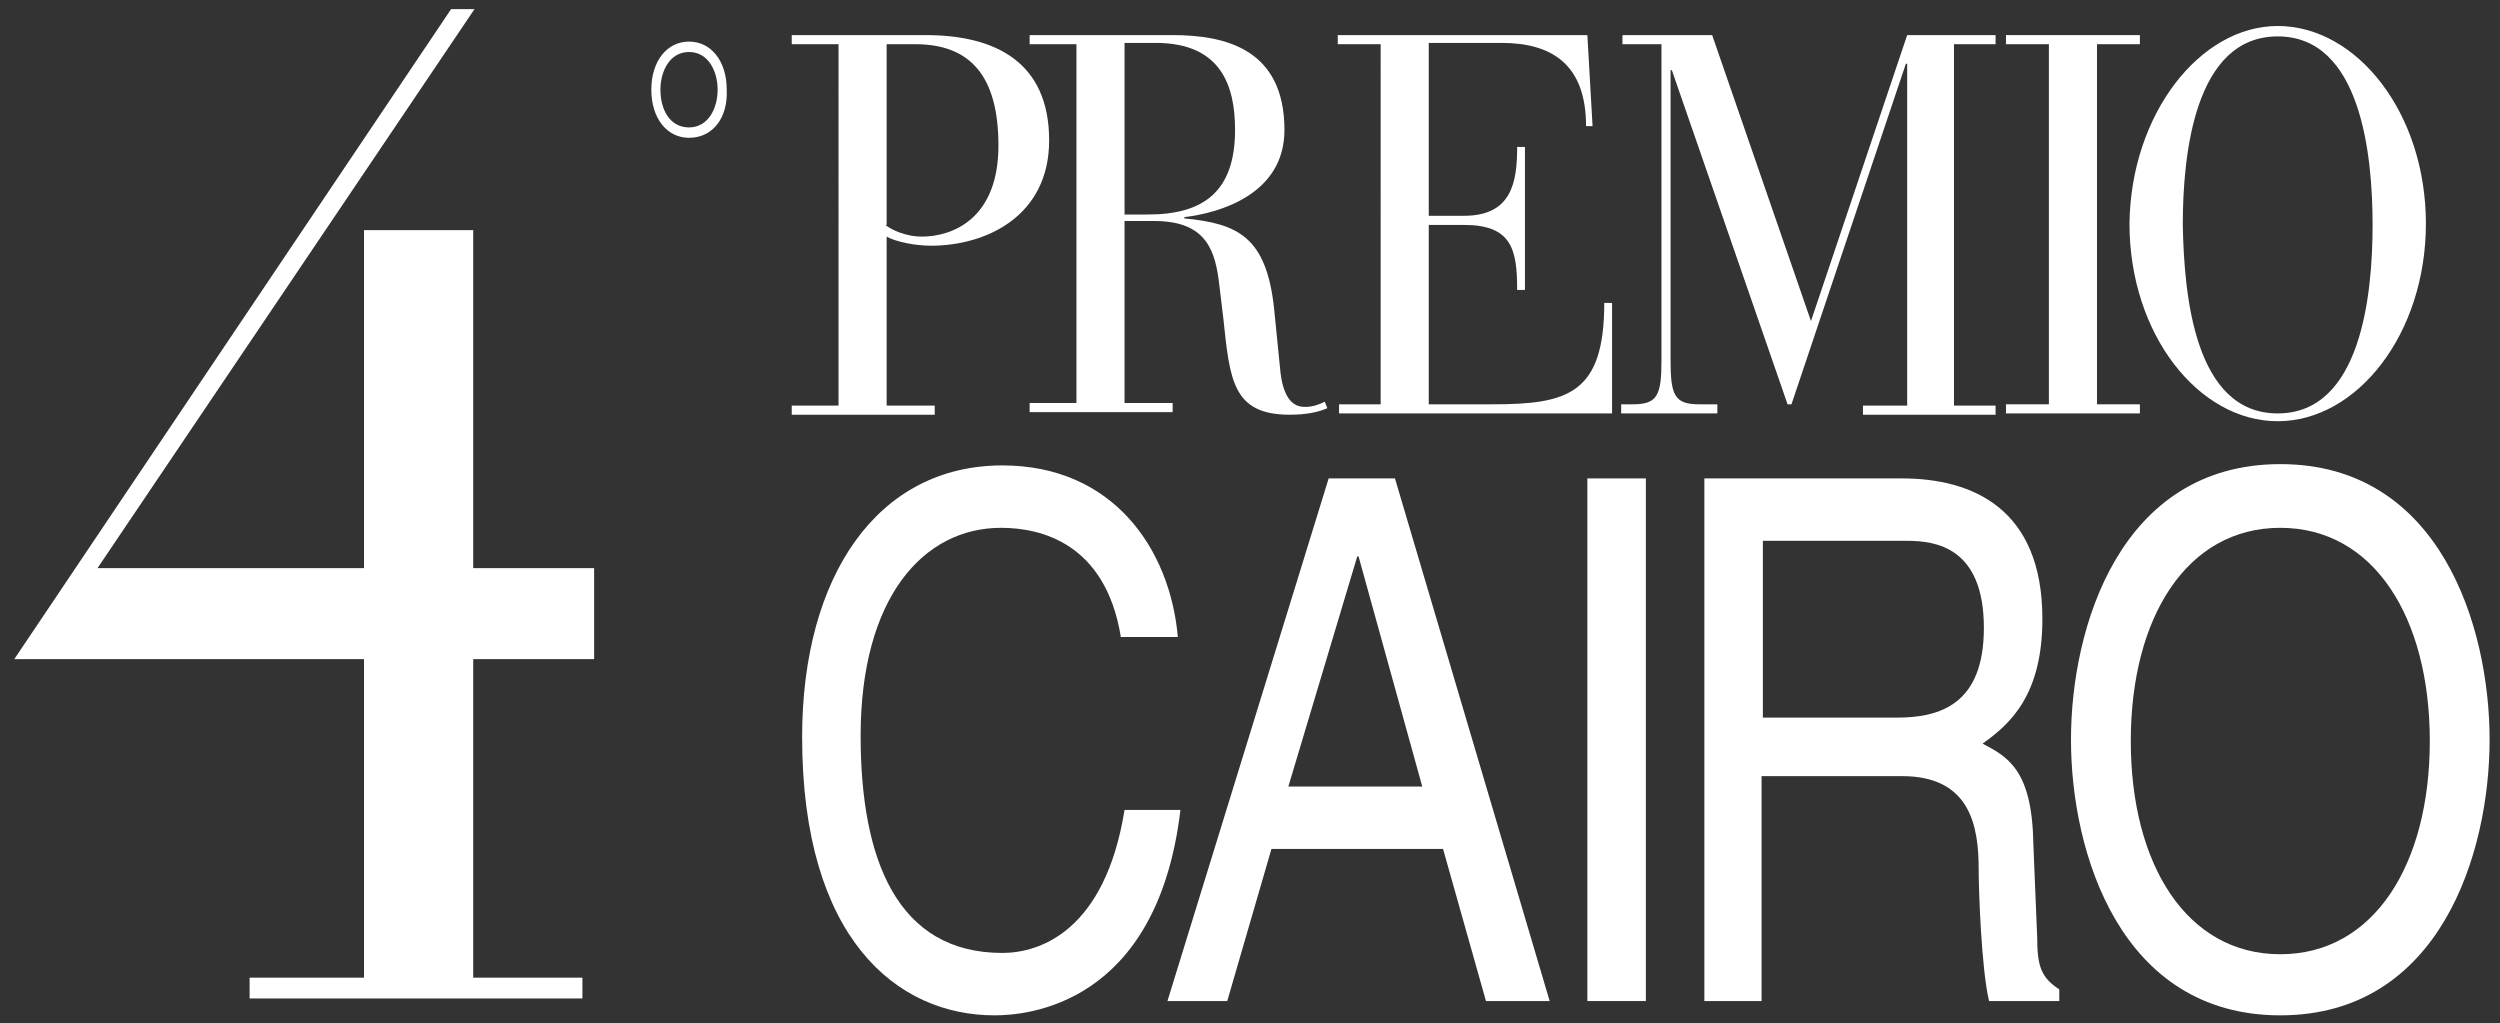
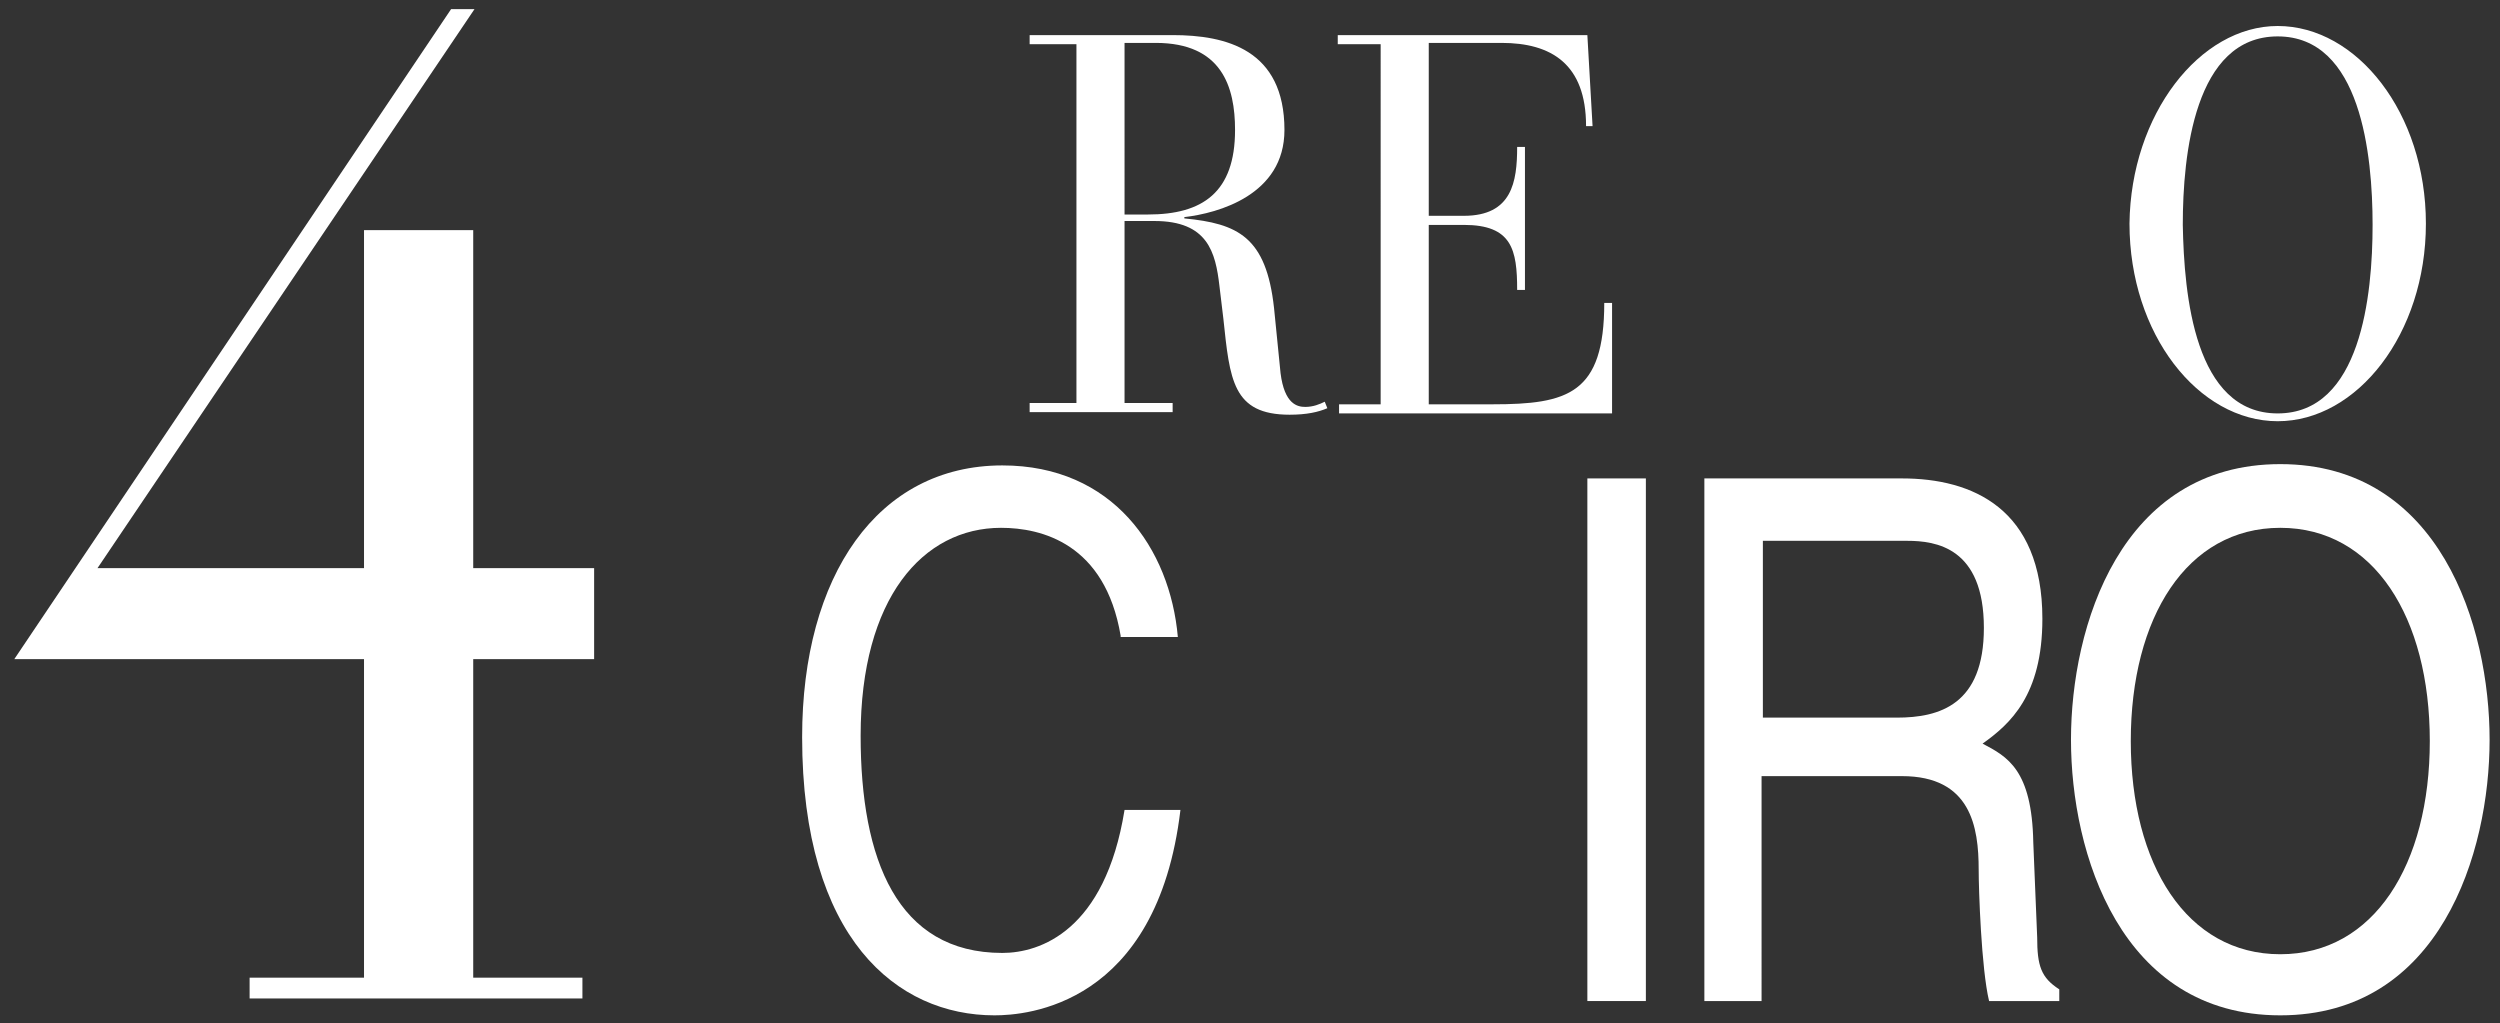
<svg xmlns="http://www.w3.org/2000/svg" version="1.1" id="Livello_1" x="0px" y="0px" viewBox="0 0 192.3 78.7" style="enable-background:new 0 0 192.3 78.7;" xml:space="preserve">
  <rect x="0" y="0" width="192.3" height="78.7" fill="#333333" stroke="none" />
  <style type="text/css">
	.st0{fill:#FFFFFF;}
</style>
-   <path class="st0" d="M68.1,17.3c0.5,0.4,1.6,0.9,2.8,0.9c2.4,0,5.9-1.4,5.9-7c0-5.4-2.2-7.8-6.4-7.8h-2.2V17.3z M64.5,3.4h-3.6V2.7  h10.3c5.4,0,9.5,2.1,9.5,8.1c0,5.8-4.8,8.1-9.1,8.1c-1.2,0-2.7-0.3-3.4-0.7v13h3.7v0.7H60.9v-0.7h3.6V3.4z" />
  <path class="st0" d="M86.5,16.5h1.8c4.2,0,6.7-1.7,6.7-6.5c0-3.3-1-6.7-6.1-6.7h-2.4V16.5z M82.8,3.4h-3.6V2.7h11  c4.1,0,8.6,1.1,8.6,7.3c0,5-5.1,6.4-7.7,6.7v0.1c4.1,0.4,6.3,1.4,6.9,6.9l0.5,5c0.3,2.4,1.3,2.6,1.9,2.6c0.6,0,1.1-0.2,1.5-0.4  l0.2,0.5c-0.7,0.3-1.6,0.5-2.9,0.5c-4.4,0-4.6-2.7-5.1-7.4l-0.3-2.5c-0.3-2.6-0.9-5-5-5h-2.3v14h3.7v0.7H79.2v-0.7h3.6V3.4z" />
  <path class="st0" d="M106.1,3.4h-3.2V2.7h19.2l0.4,7H122c0-4.8-2.7-6.4-6.5-6.4h-5.6v13.3h2.7c3.7,0,4.1-2.6,4.1-5.3h0.6v11h-0.6  c0-3.1-0.4-5-4.1-5h-2.7v13.8h4.9c5.8,0,8.6-0.8,8.6-7.8h0.6v8.5h-21v-0.7h3.2V3.4z" />
-   <path class="st0" d="M128,3.4h-3.2V2.7h6.9l7.6,22l7.4-22h6.8v0.7h-3.2v27.8h3.2v0.7h-10.2v-0.7h3.4V4.9h-0.1l-8.8,26.2h-0.3  l-8.9-25.7h-0.1v22.3c0,2.7,0.3,3.4,2.2,3.4h1.4v0.7h-7.4v-0.7h0.9c1.9,0,2.2-0.7,2.2-3.4V3.4z" />
-   <polygon class="st0" points="157.6,3.4 154.3,3.4 154.3,2.7 164.6,2.7 164.6,3.4 161.3,3.4 161.3,31.1 164.6,31.1 164.6,31.8   154.3,31.8 154.3,31.1 157.6,31.1 " />
  <path class="st0" d="M175.2,31.8c6.4,0,7.3-9.1,7.3-14.5c0-5.4-0.9-14.5-7.3-14.5c-6.4,0-7.3,9.1-7.3,14.5  C168,22.7,168.8,31.8,175.2,31.8 M175.2,2c6.1,0,11.4,6.7,11.4,15.2c0,8.5-5.3,15.2-11.4,15.2c-6.1,0-11.4-6.7-11.4-15.2  C163.9,8.8,169.2,2,175.2,2" />
  <path class="st0" d="M86.2,48.9c-1.2-7.1-6.1-8.3-9.2-8.3c-6,0-10.8,5.4-10.8,16c0,9.5,2.8,16.7,10.9,16.7c2.9,0,7.9-1.7,9.4-11h4.3  C89,77.4,78.9,78.1,76.5,78.1c-7.5,0-14.8-5.9-14.8-21.4c0-12.4,5.8-20.9,15.4-20.9c8.5,0,12.9,6.4,13.5,13.2H86.2z" />
-   <path class="st0" d="M109.4,60.5l-4.9-17.7h-0.1l-5.3,17.7H109.4z M97.8,65.3L94.4,77h-4.6l12.4-40.2h5.1L119.2,77h-4.9L111,65.3  H97.8z" />
  <rect x="122.1" y="36.8" class="st0" width="4.5" height="40.2" />
  <path class="st0" d="M135.6,55.2h10.3c3.3,0,6.7-1,6.7-6.9c0-6.2-3.7-6.7-5.9-6.7h-11.1V55.2z M135.6,77h-4.5V36.8h15.2  c5.4,0,10.8,2.3,10.8,10.8c0,5.9-2.5,8.1-4.6,9.6c1.9,1,3.8,2,3.9,7.6l0.3,7.3c0,2.2,0.3,3.1,1.7,4V77H153  c-0.6-2.5-0.8-8.6-0.8-10.1c0-3.3-0.6-7.2-5.9-7.2h-10.8V77z" />
  <path class="st0" d="M175.4,40.6c-7.2,0-11.5,6.9-11.5,16.4s4.3,16.4,11.5,16.4c7.2,0,11.5-6.9,11.5-16.4S182.6,40.6,175.4,40.6   M175.4,78.1c-12.3,0-16.1-12.5-16.1-21.2c0-8.7,3.8-21.2,16.1-21.2c12.3,0,16.1,12.5,16.1,21.2C191.5,65.6,187.7,78.1,175.4,78.1" />
-   <path class="st0" d="M53,4c-1.5,0-2.2,1.5-2.2,2.9c0,1.5,0.7,2.9,2.2,2.9c1.5,0,2.2-1.5,2.2-2.9C55.2,5.5,54.5,4,53,4 M53,10.6  c-1.7,0-2.9-1.5-2.9-3.7c0-2.2,1.2-3.7,2.9-3.7c1.7,0,2.9,1.5,2.9,3.7C56,9.1,54.8,10.6,53,10.6" />
  <polygon class="st0" points="28,75.2 19.2,75.2 19.2,76.8 44.8,76.8 44.8,75.2 36.4,75.2 36.4,50.7 45.7,50.7 45.7,43.7 36.4,43.7   36.4,17.7 28,17.7 28,43.7 7.5,43.7 36.5,0.7 34.7,0.7 1.1,50.7 28,50.7 " />
</svg>